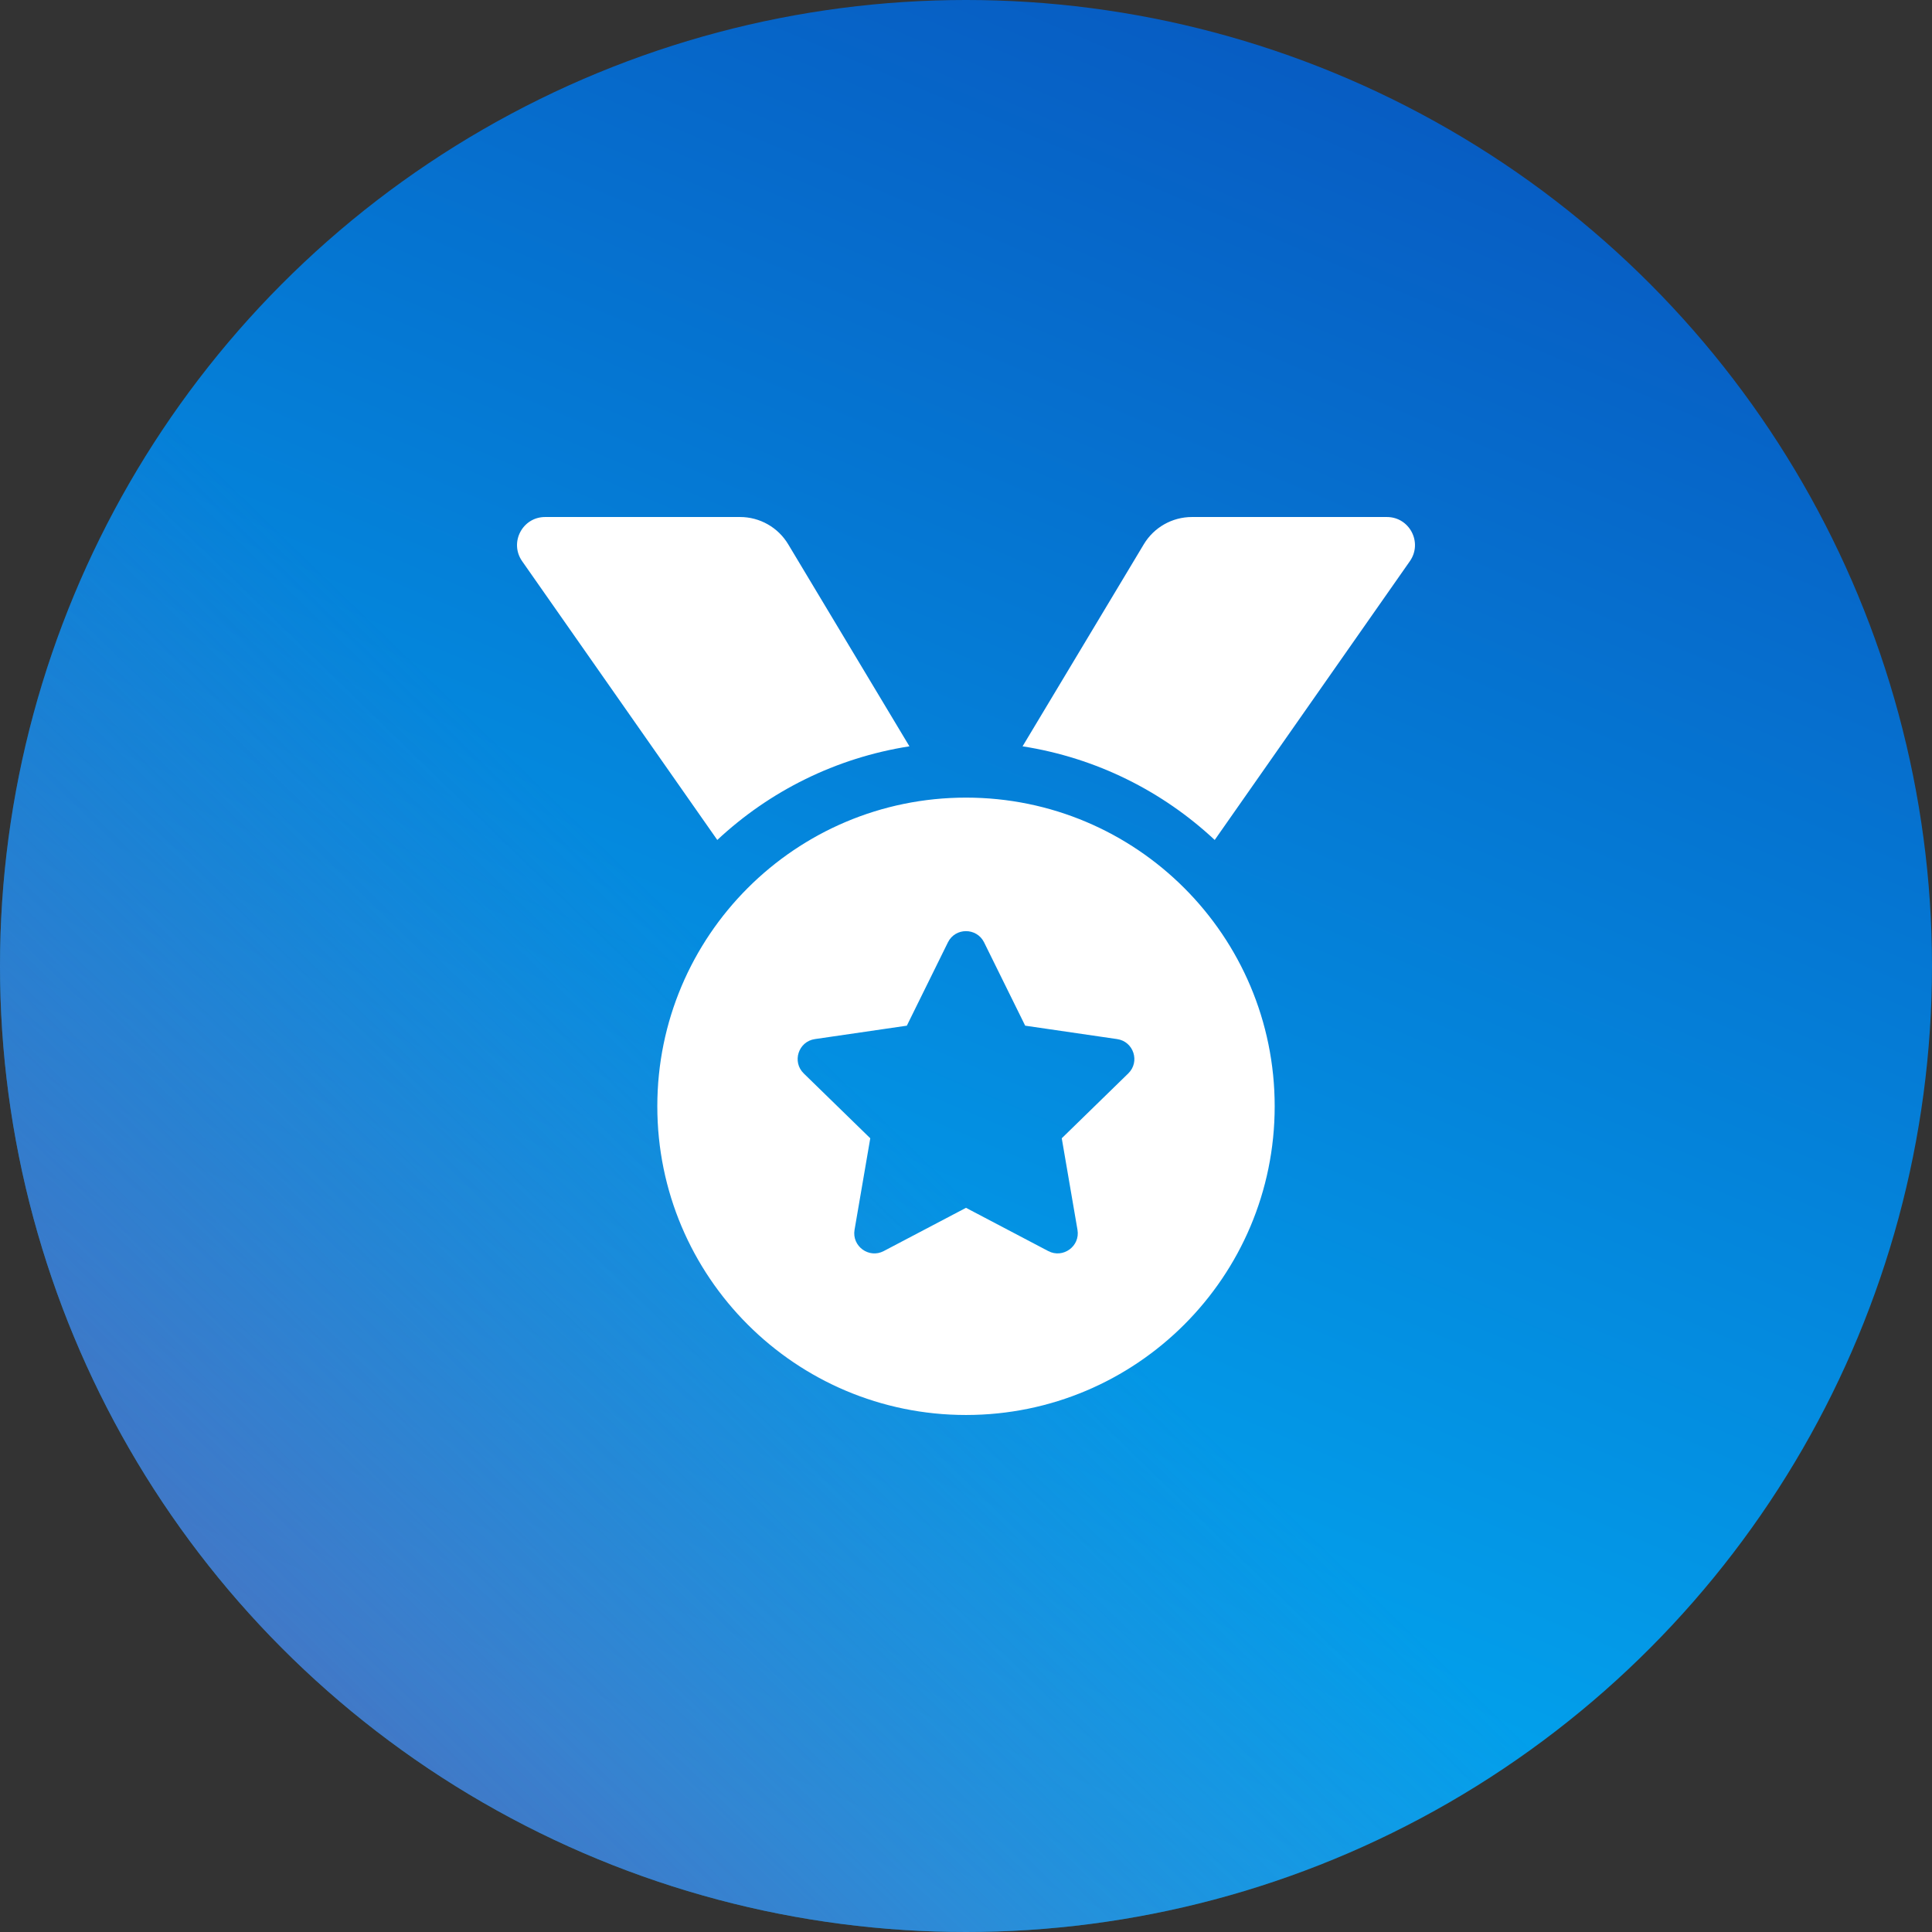
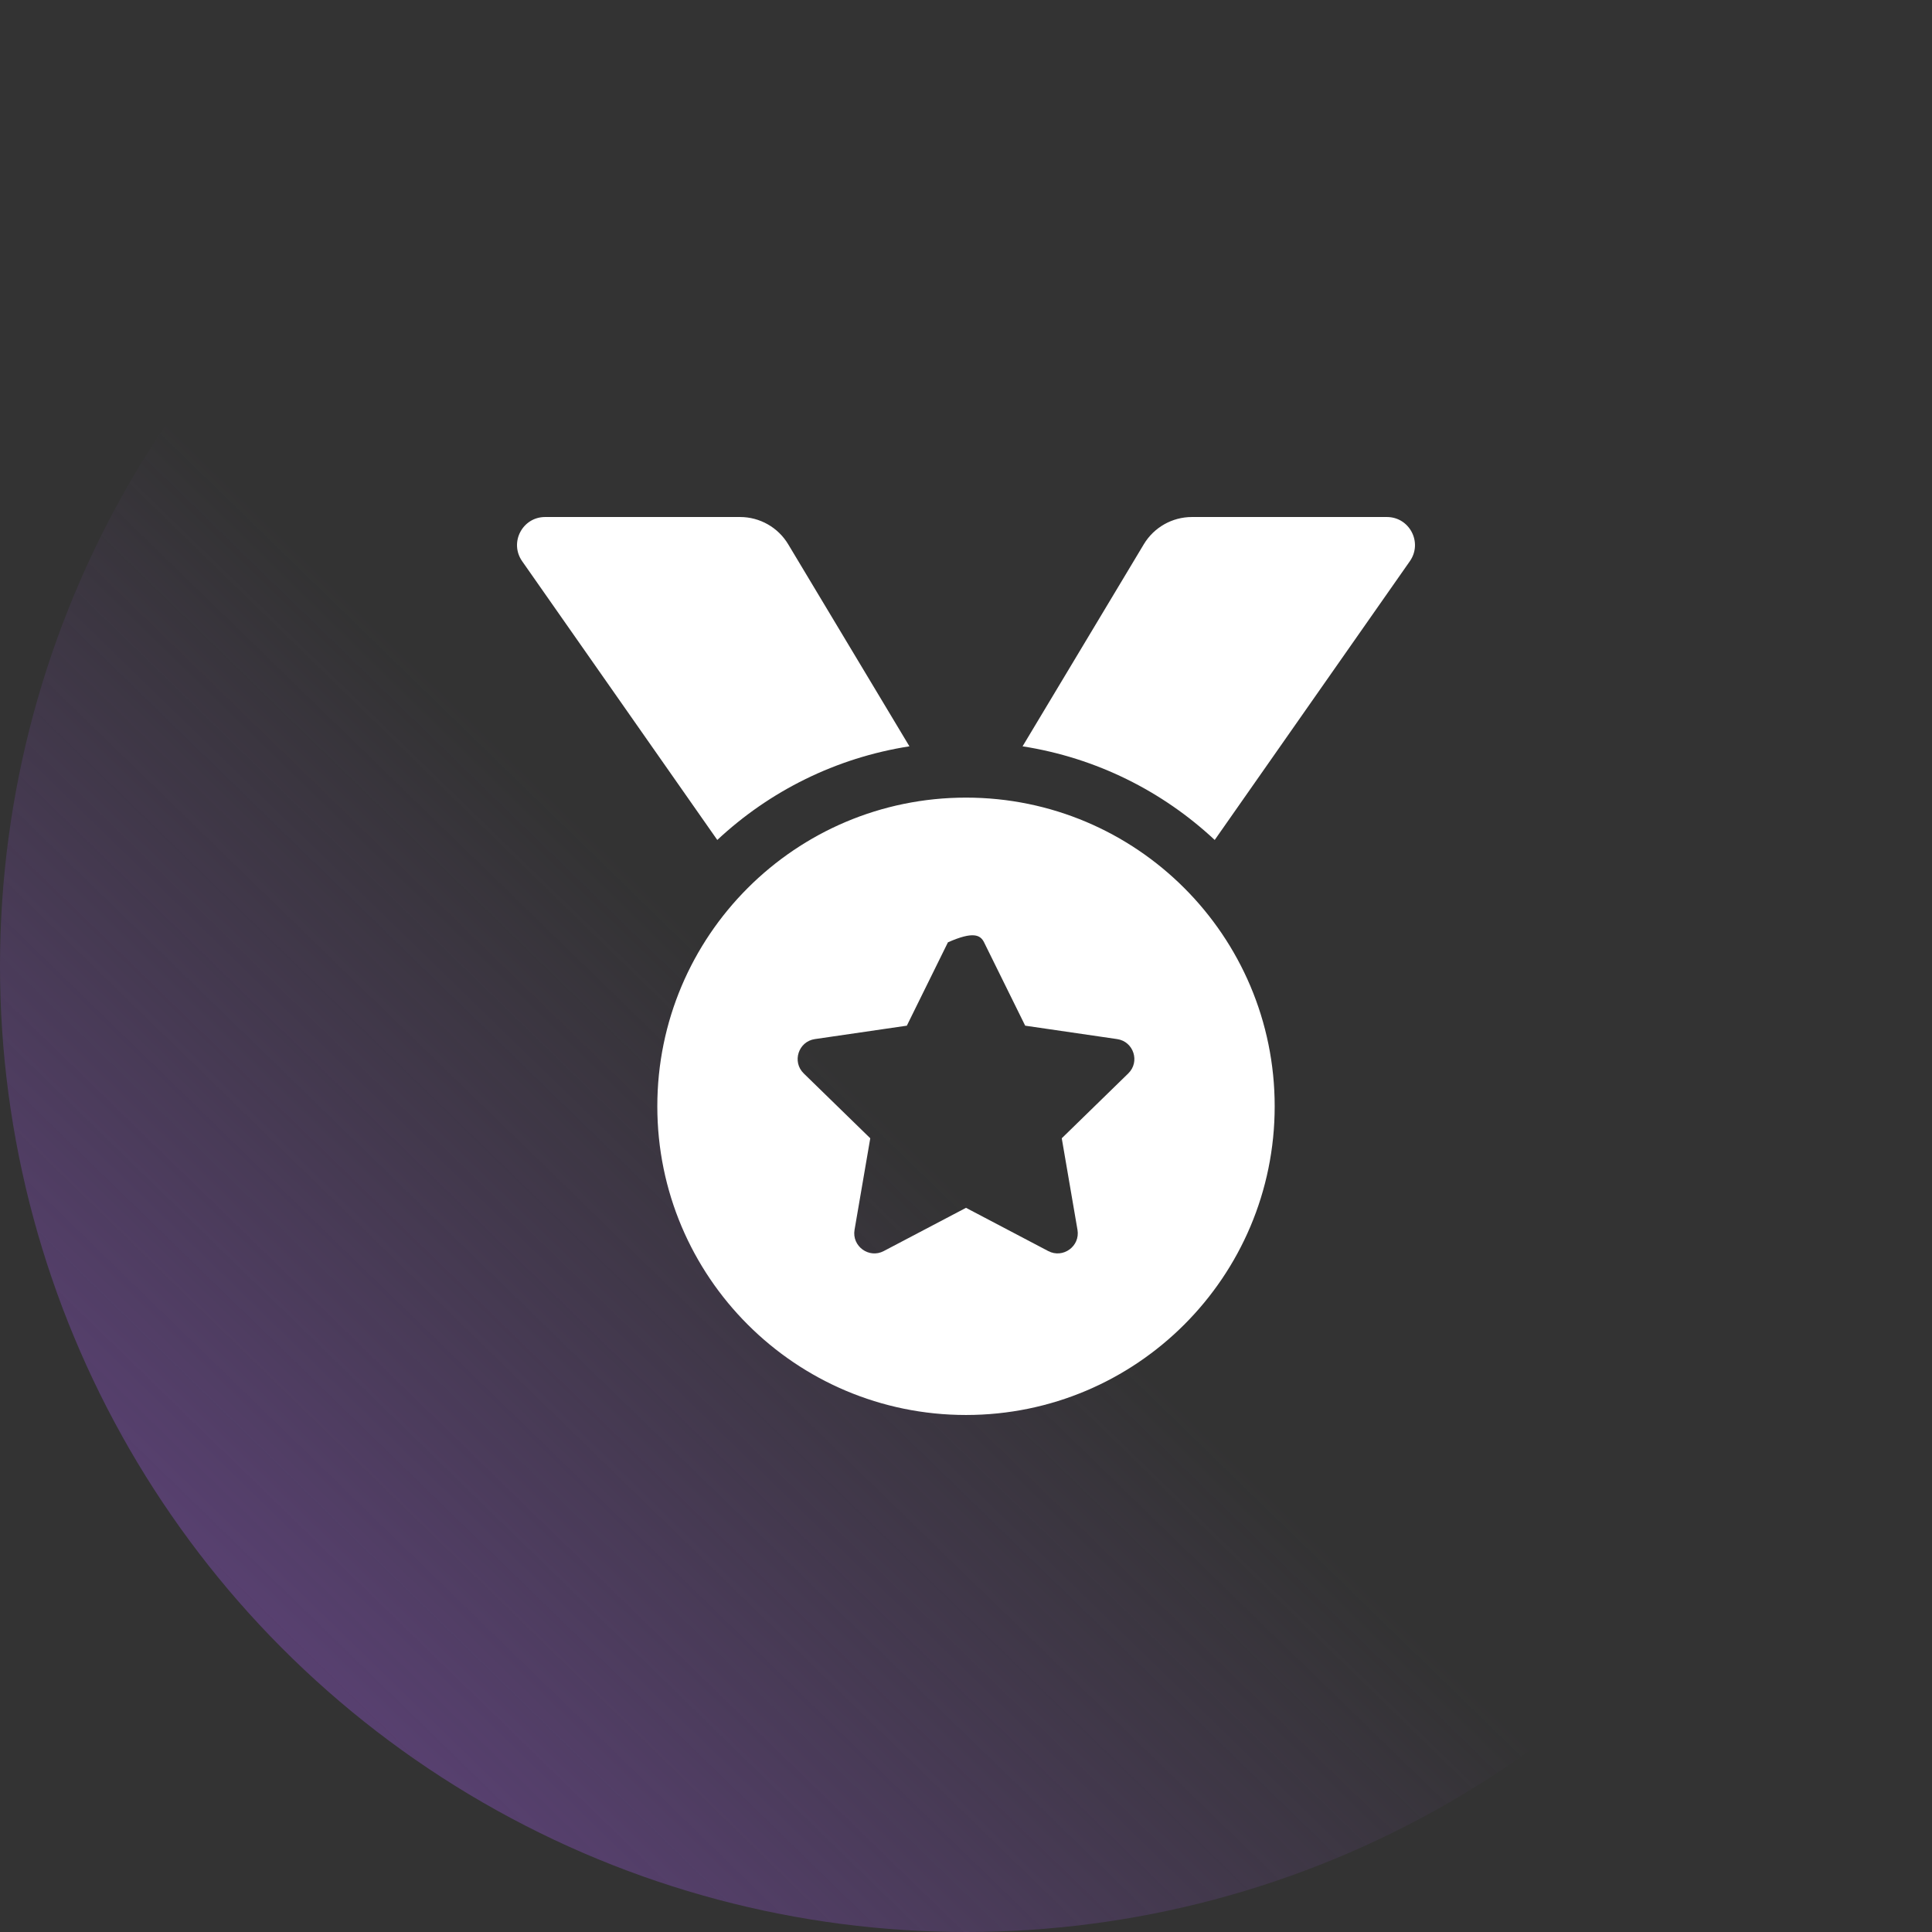
<svg xmlns="http://www.w3.org/2000/svg" width="71" height="71" viewBox="0 0 71 71" fill="none">
  <rect x="0" y="0" width="71" height="71" fill="#333333" stroke="none" />
-   <circle cx="35.5" cy="35.5" r="35.5" fill="url(#paint0_linear_885_4306)" />
  <circle cx="35.5" cy="35.5" r="35.5" fill="url(#paint1_linear_885_4306)" />
-   <path d="M33.421 27.427L28.966 20.002C28.782 19.696 28.523 19.443 28.213 19.268C27.903 19.092 27.553 19 27.197 19H20.033C19.198 19 18.71 19.939 19.188 20.623L26.36 30.868C28.275 29.078 30.712 27.85 33.421 27.427ZM50.967 19H43.803C43.078 19 42.407 19.38 42.034 20.002L37.579 27.427C40.288 27.85 42.725 29.078 44.64 30.868L51.812 20.623C52.29 19.939 51.801 19 50.967 19ZM35.5 29.312C29.235 29.312 24.156 34.391 24.156 40.656C24.156 46.921 29.235 52 35.5 52C41.765 52 46.844 46.921 46.844 40.656C46.844 34.391 41.765 29.312 35.5 29.312ZM41.463 39.448L39.019 41.831L39.597 45.196C39.7 45.8 39.064 46.26 38.523 45.976L35.5 44.387L32.477 45.976C31.936 46.262 31.301 45.799 31.404 45.196L31.982 41.831L29.537 39.448C29.098 39.02 29.341 38.273 29.947 38.186L33.326 37.693L34.836 34.63C34.972 34.355 35.235 34.219 35.499 34.219C35.764 34.219 36.029 34.357 36.164 34.63L37.675 37.693L41.054 38.186C41.66 38.273 41.903 39.02 41.463 39.448Z" fill="white" />
+   <path d="M33.421 27.427L28.966 20.002C28.782 19.696 28.523 19.443 28.213 19.268C27.903 19.092 27.553 19 27.197 19H20.033C19.198 19 18.71 19.939 19.188 20.623L26.36 30.868C28.275 29.078 30.712 27.85 33.421 27.427ZM50.967 19H43.803C43.078 19 42.407 19.38 42.034 20.002L37.579 27.427C40.288 27.85 42.725 29.078 44.64 30.868L51.812 20.623C52.29 19.939 51.801 19 50.967 19ZM35.5 29.312C29.235 29.312 24.156 34.391 24.156 40.656C24.156 46.921 29.235 52 35.5 52C41.765 52 46.844 46.921 46.844 40.656C46.844 34.391 41.765 29.312 35.5 29.312ZM41.463 39.448L39.019 41.831L39.597 45.196C39.7 45.8 39.064 46.26 38.523 45.976L35.5 44.387L32.477 45.976C31.936 46.262 31.301 45.799 31.404 45.196L31.982 41.831L29.537 39.448C29.098 39.02 29.341 38.273 29.947 38.186L33.326 37.693L34.836 34.63C35.764 34.219 36.029 34.357 36.164 34.63L37.675 37.693L41.054 38.186C41.66 38.273 41.903 39.02 41.463 39.448Z" fill="white" />
  <defs>
    <linearGradient id="paint0_linear_885_4306" x1="57" y1="6.5" x2="30.846" y2="68.247" gradientUnits="userSpaceOnUse">
      <stop stop-color="#075DC3" />
      <stop offset="1" stop-color="#01B0F5" />
    </linearGradient>
    <linearGradient id="paint1_linear_885_4306" x1="5.5" y1="89.5" x2="44.501" y2="49.374" gradientUnits="userSpaceOnUse">
      <stop stop-color="#764BA2" />
      <stop offset="0.957" stop-color="#764BA2" stop-opacity="0" />
    </linearGradient>
  </defs>
</svg>